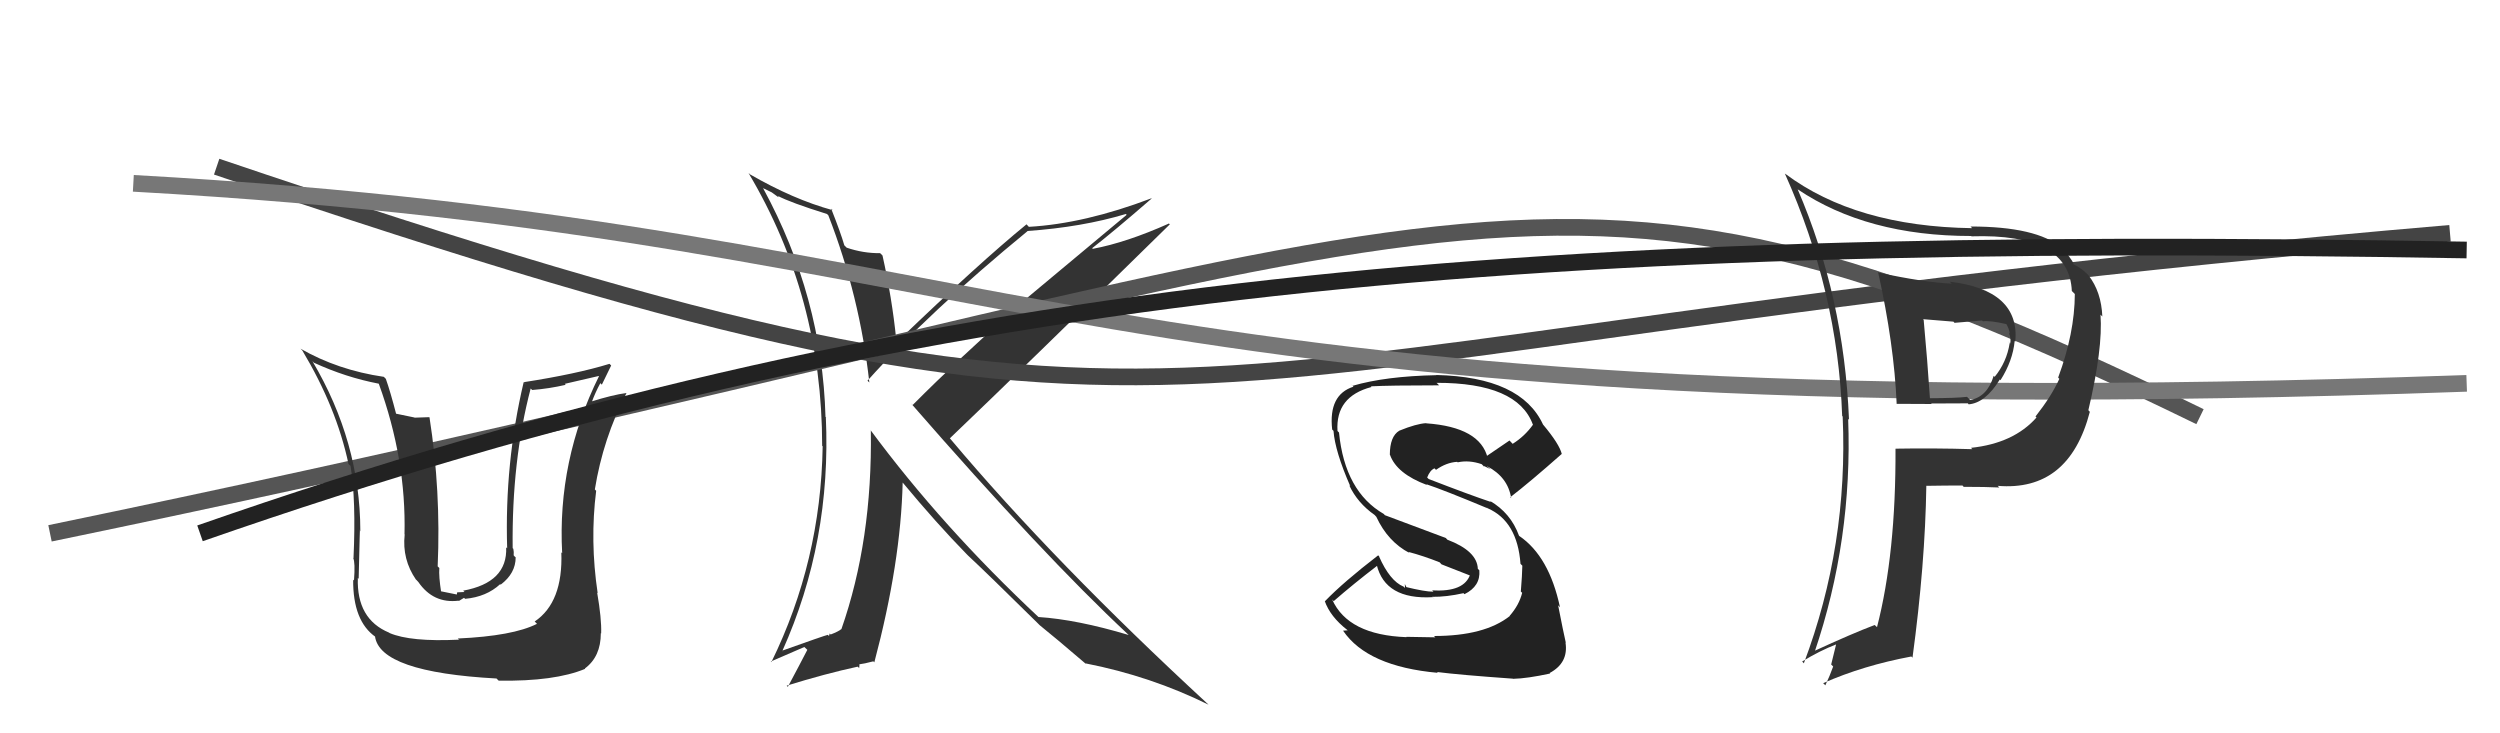
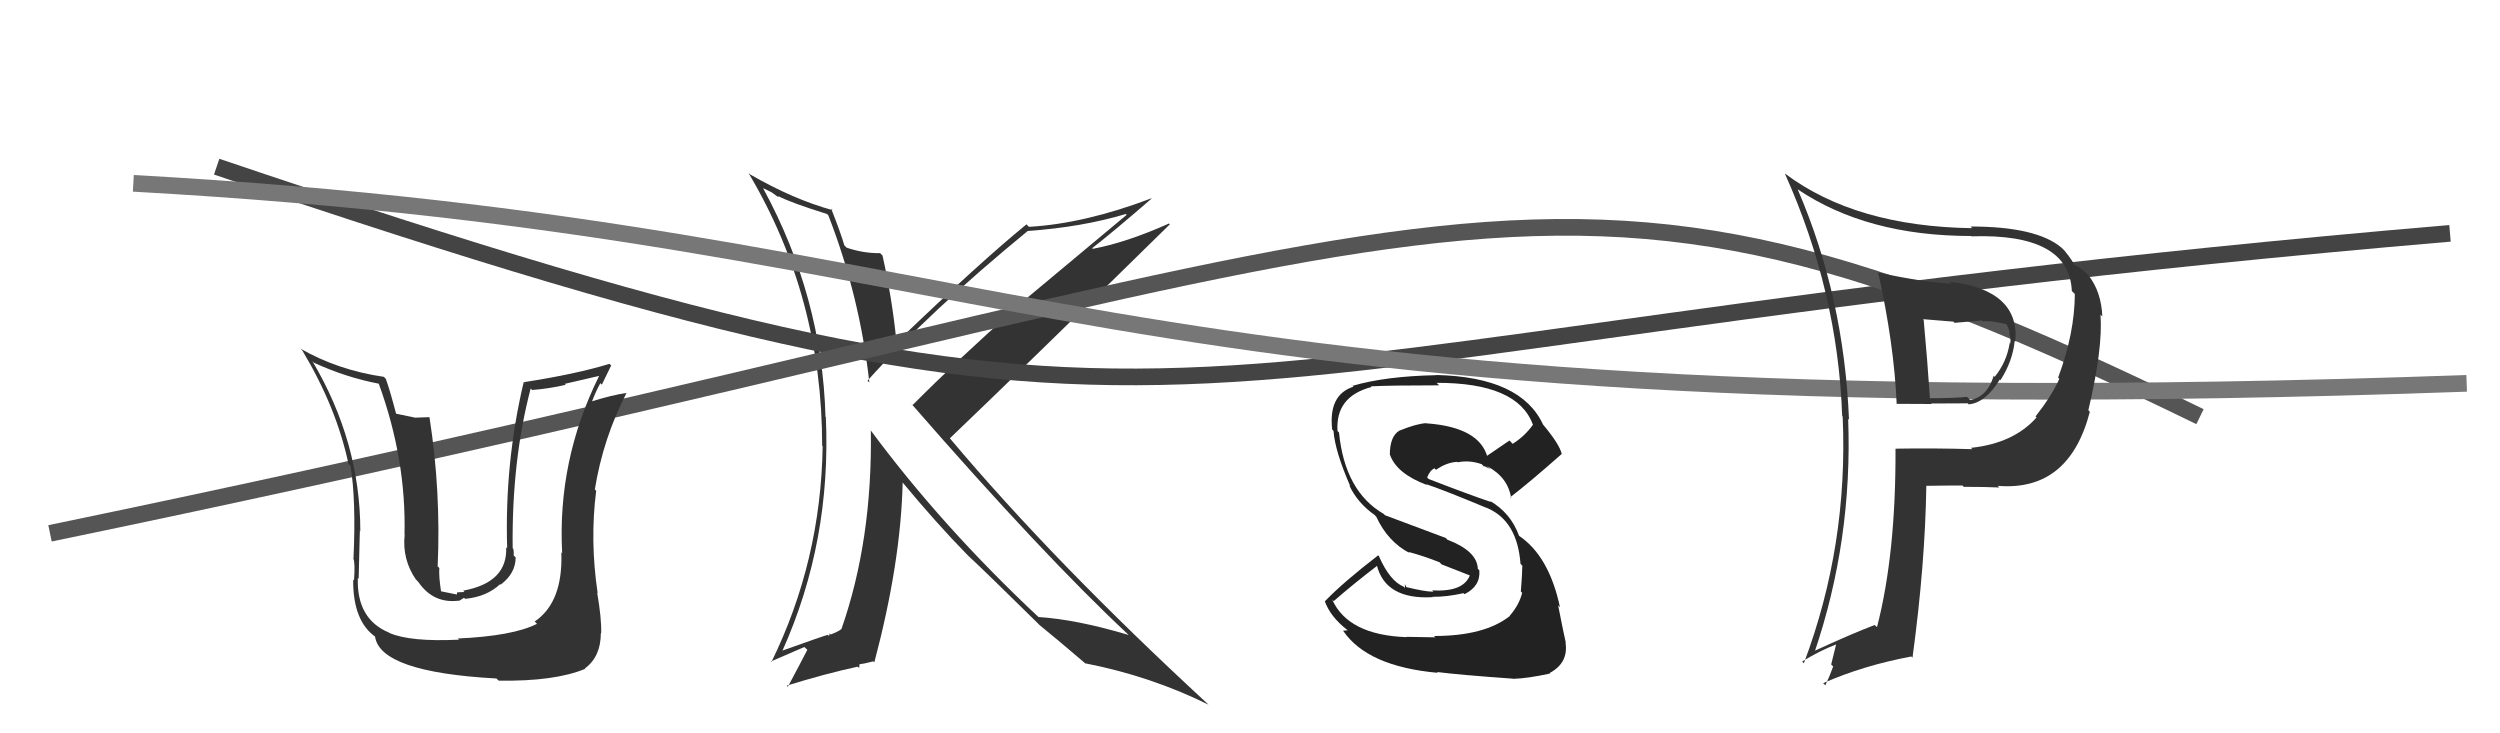
<svg xmlns="http://www.w3.org/2000/svg" width="150" height="44" viewBox="0,0,150,44">
  <path fill="#333" d="M49.63 12.85L49.67 12.89L49.70 12.92Q51.59 17.78 52.16 22.95L52.11 22.90L52.05 22.84Q55.75 18.71 61.65 13.87L61.76 13.98L61.64 13.86Q64.92 13.63 67.55 12.84L67.60 12.89L60.96 18.43L60.99 18.46Q57.61 21.44 54.76 24.30L54.79 24.33L54.65 24.19Q62.61 33.33 67.67 38.05L67.71 38.09L67.72 38.10Q64.62 37.17 62.30 37.02L62.24 36.96L62.36 37.07Q56.52 31.61 52.22 25.79L52.18 25.75L52.25 25.82Q52.35 32.43 50.48 37.76L50.39 37.66L50.47 37.75Q50.33 37.88 49.84 38.07L49.78 38.01L49.74 38.16L49.67 38.09Q49.48 38.13 46.93 39.04L46.99 39.11L46.94 39.06Q49.89 32.48 49.55 25.02L49.59 25.07L49.53 25.01Q49.33 17.81 45.79 11.30L45.79 11.29L46.30 11.54L46.70 11.83L46.71 11.80L46.66 11.75Q47.41 12.15 49.62 12.84ZM49.83 12.48L49.98 12.63L49.96 12.61Q47.61 11.97 44.98 10.45L44.98 10.44L44.91 10.38Q49.33 17.80 49.33 26.75L49.37 26.79L49.36 26.78Q49.25 33.68 46.28 39.73L46.25 39.69L48.26 38.82L48.44 38.99Q47.96 39.92 47.27 41.21L47.20 41.14L47.20 41.14Q49.52 40.42 51.46 40.00L51.55 40.08L51.57 39.88L51.55 39.86Q51.83 39.83 52.40 39.68L52.43 39.71L52.46 39.74Q54.05 33.75 54.16 28.95L54.17 28.96L54.15 28.94Q56.18 31.39 58.01 33.26L57.97 33.22L58.08 33.33Q59.23 34.40 62.24 37.37L62.23 37.36L62.19 37.32L62.38 37.51Q63.29 38.24 65.16 39.84L65.13 39.80L65.12 39.80Q69.05 40.57 72.51 42.28L72.40 42.17L72.48 42.25Q63.26 33.75 57.02 26.33L56.87 26.18L56.99 26.30Q61.43 22.06 70.19 13.46L70.10 13.38L70.14 13.41Q67.59 14.55 65.57 14.93L65.59 14.95L65.53 14.89Q66.77 13.93 69.10 11.91L69.09 11.90L69.08 11.90Q65.08 13.42 61.73 13.61L61.63 13.50L61.59 13.46Q58.76 15.77 53.89 20.45L53.74 20.31L53.77 20.33Q53.52 17.88 52.95 15.33L52.90 15.28L52.81 15.19Q51.79 15.20 50.80 14.86L50.79 14.85L50.66 14.72Q50.44 13.96 49.87 12.52Z" />
  <path d="M13 10 C75 31,65 21,147 14" stroke="#444" fill="none" />
  <path d="M3 32 C90 14,91 5,132 25" stroke="#555" fill="none" />
  <path d="M8 11 C62 14,64 26,148 23" stroke="#777" fill="none" />
  <path fill="#333" d="M27.56 38.40L27.56 38.41L27.53 38.38Q24.63 38.52 23.37 37.98L23.41 38.02L23.35 37.96Q21.39 37.15 21.47 34.68L21.56 34.76L21.52 34.72Q21.60 31.27 21.60 31.84L21.67 31.90L21.62 31.85Q21.61 26.51 18.75 21.68L18.78 21.70L18.83 21.76Q20.74 22.64 22.72 23.02L22.77 23.07L22.73 23.03Q24.38 27.57 24.27 32.06L24.30 32.10L24.28 32.08Q24.12 33.56 24.96 34.78L24.98 34.79L25.10 34.92Q26.00 36.23 27.52 36.04L27.53 36.06L27.84 35.87L27.91 35.93Q29.19 35.81 30.01 35.05L30.04 35.08L30.04 35.08Q30.94 34.40 30.94 33.44L30.88 33.39L30.82 33.32Q30.84 33.12 30.80 32.93L30.88 33.01L30.76 32.89Q30.70 27.65 31.84 23.31L31.81 23.28L31.93 23.40Q32.95 23.32 33.94 23.09L33.89 23.03L35.92 22.56L35.94 22.57Q33.43 27.64 33.73 33.19L33.63 33.09L33.68 33.14Q33.79 36.14 32.08 37.29L32.08 37.29L32.22 37.43Q30.78 38.16 27.47 38.31ZM29.89 40.81L29.95 40.87L29.92 40.84Q33.29 40.89 35.11 40.13L35.05 40.07L35.09 40.11Q36.05 39.40 36.05 37.99L36.07 38.01L36.07 38.00Q36.10 37.12 35.83 35.56L35.71 35.44L35.86 35.59Q35.39 32.45 35.77 29.45L35.65 29.32L35.69 29.37Q36.18 26.32 37.59 23.58L37.50 23.48L37.59 23.58Q36.75 23.69 35.42 24.11L35.55 24.23L35.49 24.17Q35.71 23.56 36.02 22.99L36.11 23.08L36.67 21.93L36.57 21.83Q34.59 22.44 31.43 22.93L31.61 23.12L31.42 22.93Q30.27 27.79 30.43 32.90L30.37 32.84L30.37 32.84Q30.46 34.95 27.79 35.44L27.87 35.52L27.43 35.54L27.41 35.67L26.42 35.47L26.47 35.53Q26.32 34.58 26.36 34.08L26.27 33.99L26.26 33.99Q26.46 29.46 25.77 25.04L25.75 25.03L24.87 25.06L24.87 25.05Q24.24 24.92 23.71 24.81L23.71 24.81L23.78 24.88Q23.42 23.49 23.15 22.73L23.14 22.72L23.03 22.61Q20.28 22.21 18.03 20.92L18.07 20.96L18.14 21.03Q20.19 24.45 20.91 27.84L21.01 27.93L21.03 27.95Q21.37 30.00 21.21 33.50L21.33 33.62L21.19 33.48Q21.32 33.73 21.24 34.83L21.31 34.89L21.19 34.78Q21.17 37.27 22.54 38.22L22.47 38.15L22.50 38.18Q22.79 40.33 29.79 40.71Z" />
  <path fill="#333" d="M112.66 16.27L112.71 16.33L112.68 16.30Q113.65 20.66 113.80 24.24L113.74 24.17L113.79 24.23Q114.83 24.24 115.90 24.24L115.87 24.21L118.07 24.20L118.12 24.26Q119.12 24.18 119.99 22.77L120.10 22.88L120.03 22.81Q120.77 21.64 120.88 20.46L120.76 20.34L120.92 20.50Q121.20 17.40 116.98 16.90L117.11 17.03L117.09 17.02Q115.37 16.93 112.74 16.36ZM113.79 26.97L113.81 26.99L113.73 26.91Q113.76 33.22 112.62 37.63L112.59 37.60L112.48 37.50Q111.13 38.01 108.81 39.08L108.69 38.96L108.87 39.14Q111.16 32.40 110.89 25.13L110.93 25.17L110.94 25.18Q110.64 17.80 107.86 11.36L107.82 11.32L107.86 11.36Q112.02 14.16 118.27 14.16L118.13 14.02L118.29 14.18Q124.16 13.99 124.31 17.46L124.32 17.47L124.49 17.64Q124.48 19.99 123.49 22.65L123.51 22.68L123.56 22.73Q123.09 23.77 122.13 24.99L122.02 24.88L122.19 25.05Q120.82 26.60 118.26 26.87L118.27 26.88L118.34 26.95Q115.99 26.88 113.75 26.92ZM119.89 29.18L119.83 29.12L119.85 29.15Q124.14 29.51 125.39 24.71L125.31 24.62L125.30 24.62Q126.18 20.90 126.03 18.88L126.10 18.95L126.14 18.99Q126.08 17.51 125.31 16.52L125.14 16.35L125.20 16.41Q124.85 16.06 124.36 15.83L124.40 15.88L124.40 15.87Q124.49 15.81 123.88 15.05L123.86 15.03L123.69 14.86Q122.19 13.59 118.23 13.59L118.20 13.56L118.33 13.69Q111.35 13.59 107.12 10.43L107.16 10.47L107.09 10.41Q110.27 17.50 110.53 24.96L110.49 24.92L110.56 24.99Q110.90 32.72 108.23 39.80L108.27 39.84L108.13 39.69Q109.19 39.04 110.18 38.66L110.17 38.65L109.87 39.87L109.99 39.99Q109.79 40.55 109.52 41.12L109.40 41.00L109.39 40.99Q111.79 39.93 114.68 39.39L114.82 39.53L114.75 39.46Q115.51 33.86 115.58 29.14L115.70 29.25L115.59 29.15Q116.75 29.13 117.74 29.13L117.68 29.06L117.82 29.21Q119.16 29.21 119.96 29.25ZM118.86 19.16L118.89 19.20L118.97 19.28Q119.41 19.22 120.40 19.45L120.41 19.46L120.36 19.41Q120.55 19.72 120.59 20.02L120.68 20.11L120.53 19.96Q120.68 20.34 120.61 20.61L120.46 20.46L120.58 20.59Q120.40 21.73 119.68 22.61L119.76 22.69L119.62 22.55Q119.24 23.81 118.21 24.00L118.11 23.90L118.02 23.81Q117.38 23.89 115.74 23.89L115.72 23.87L115.80 23.95Q115.64 21.55 115.42 19.19L115.38 19.15L117.21 19.30L117.27 19.37Q118.04 19.30 118.92 19.23Z" />
  <path fill="#222" d="M85.98 38.10L86.12 38.24L84.38 38.21L84.39 38.23Q80.88 38.10 79.93 35.97L79.98 36.02L80.02 36.07Q81.20 35.04 82.65 33.93L82.57 33.85L82.60 33.88Q83.11 35.99 85.96 35.83L86.09 35.97L85.93 35.81Q86.79 35.82 87.81 35.59L87.75 35.53L87.87 35.65Q88.84 35.17 88.76 34.22L88.63 34.09L88.67 34.13Q88.63 33.06 86.84 32.38L86.75 32.28L83.09 30.91L83.03 30.84Q80.69 29.49 80.34 25.95L80.25 25.86L80.25 25.86Q80.12 23.79 82.29 23.22L82.34 23.27L82.25 23.18Q83.37 23.12 86.34 23.12L86.28 23.05L86.19 22.97Q91.05 22.96 91.97 25.47L92.12 25.63L91.98 25.48Q91.49 26.17 90.76 26.63L90.57 26.43L89.16 27.39L89.26 27.48Q88.81 25.63 85.58 25.40L85.61 25.43L85.57 25.39Q84.99 25.42 83.96 25.84L83.84 25.72L83.96 25.84Q83.39 26.18 83.39 27.29L83.40 27.29L83.40 27.29Q83.80 28.42 85.62 29.10L85.48 28.95L85.57 29.05Q86.60 29.39 89.26 30.50L89.16 30.40L89.27 30.50Q91.04 31.28 91.23 33.83L91.19 33.79L91.34 33.94Q91.33 34.50 91.25 35.49L91.23 35.47L91.33 35.57Q91.15 36.30 90.58 36.95L90.74 37.11L90.59 36.96Q89.08 38.16 86.04 38.16ZM90.80 40.75L90.83 40.78L90.78 40.73Q91.64 40.71 93.01 40.41L93.11 40.51L92.98 40.38Q94.12 39.77 93.93 38.55L93.89 38.51L93.95 38.57Q93.80 37.92 93.49 36.33L93.46 36.29L93.60 36.44Q92.95 33.38 91.16 32.16L91.19 32.20L91.14 32.14Q90.64 30.77 89.39 30.05L89.37 30.03L89.46 30.12Q88.20 29.70 85.72 28.74L85.76 28.78L85.63 28.65Q85.80 28.21 86.07 28.10L86.09 28.12L86.16 28.19Q86.78 27.75 87.43 27.71L87.35 27.63L87.46 27.74Q88.14 27.59 88.90 27.85L89.03 27.98L88.99 28.01L89.06 27.97L89.43 28.15L89.21 27.97L89.22 27.97Q90.48 28.63 90.67 29.89L90.68 29.90L90.62 29.83Q91.80 28.92 93.70 27.24L93.75 27.29L93.71 27.25Q93.57 26.65 92.58 25.47L92.54 25.43L92.59 25.49Q91.28 22.62 86.18 22.50L86.19 22.52L86.19 22.51Q83.13 22.57 81.15 23.15L81.01 23.01L81.21 23.20Q79.70 23.68 79.93 25.77L79.94 25.78L80.01 25.85Q80.10 27.08 81.02 29.18L80.92 29.08L80.95 29.11Q81.45 30.18 82.48 30.90L82.47 30.89L82.58 31.01Q83.27 32.50 84.57 33.18L84.47 33.08L84.49 33.11Q85.43 33.36 86.38 33.74L86.49 33.86L88.38 34.60L88.22 34.44Q87.87 35.54 85.93 35.42L85.99 35.48L86.00 35.50Q85.53 35.51 84.31 35.21L84.45 35.36L84.29 35.04L84.30 35.28L84.22 35.20Q83.39 34.86 82.74 33.38L82.79 33.42L82.69 33.32Q80.60 34.93 79.50 36.07L79.49 36.07L79.48 36.05Q79.81 37.00 80.84 37.80L80.86 37.82L80.58 37.84L80.59 37.85Q82.05 39.99 86.27 40.37L86.26 40.36L86.22 40.32Q87.53 40.49 90.77 40.72Z" />
-   <path d="M12 32 C55 17,90 14,148 15" stroke="#222" fill="none" />
</svg>